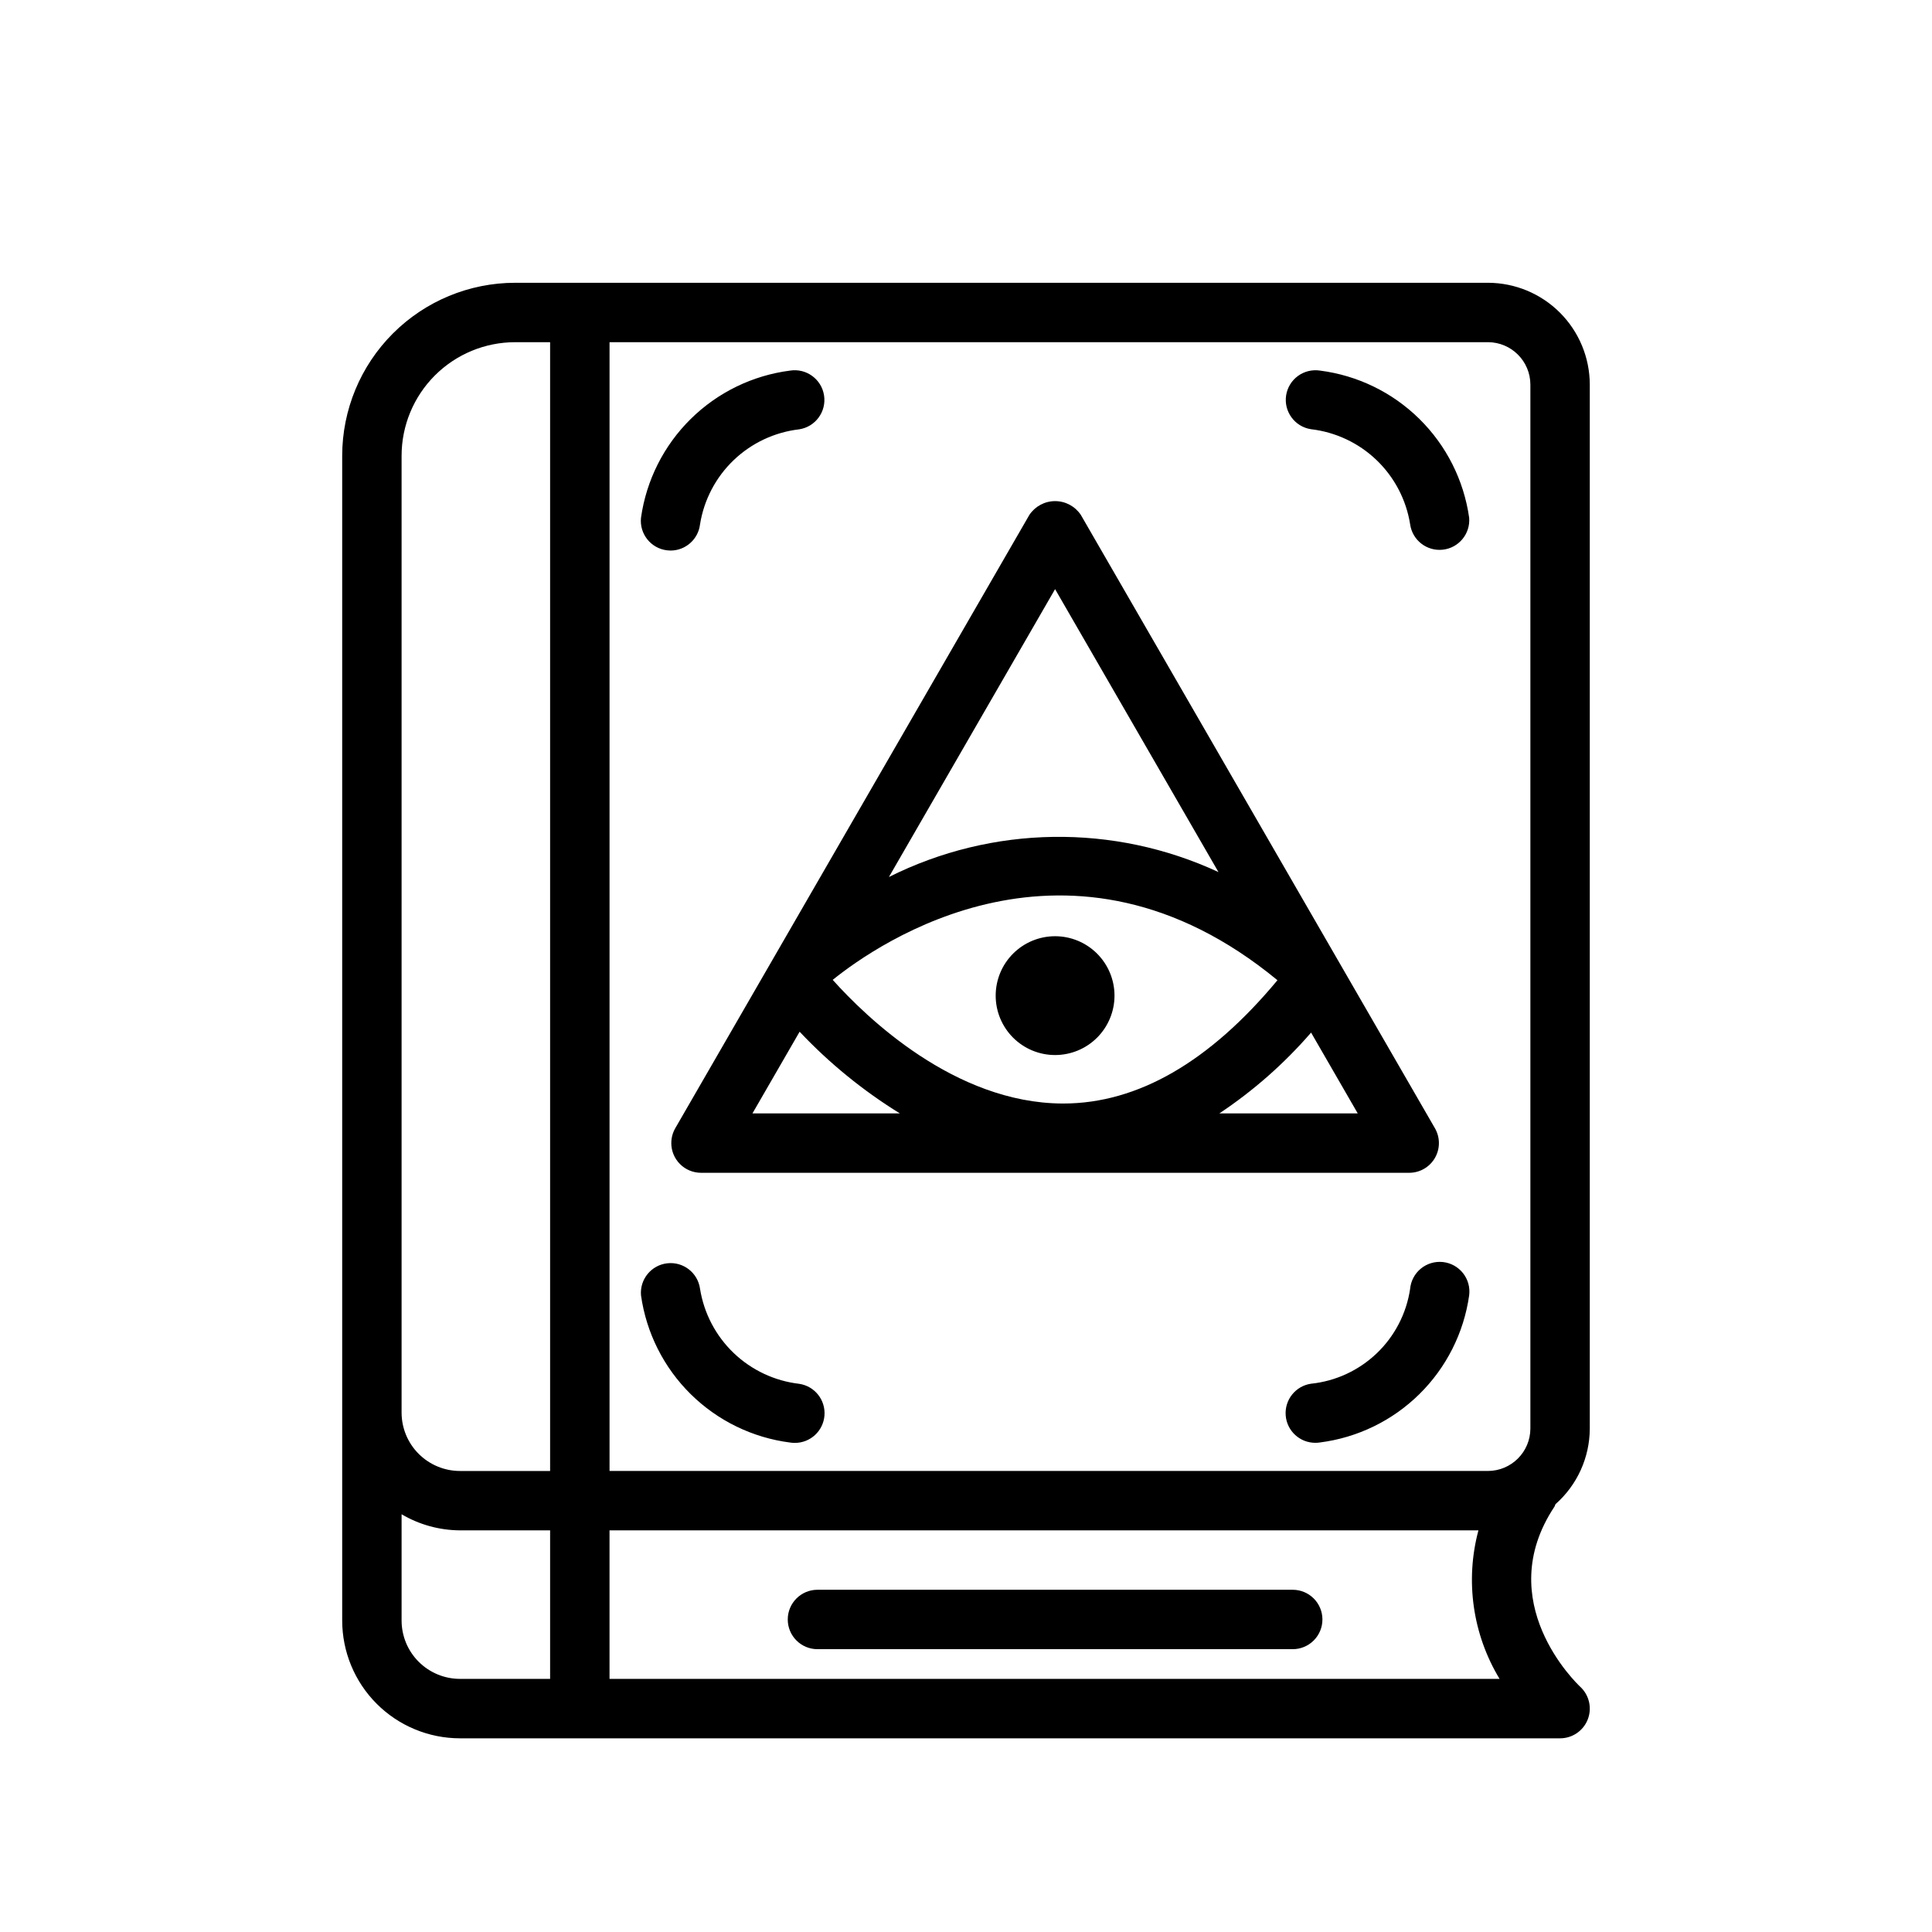
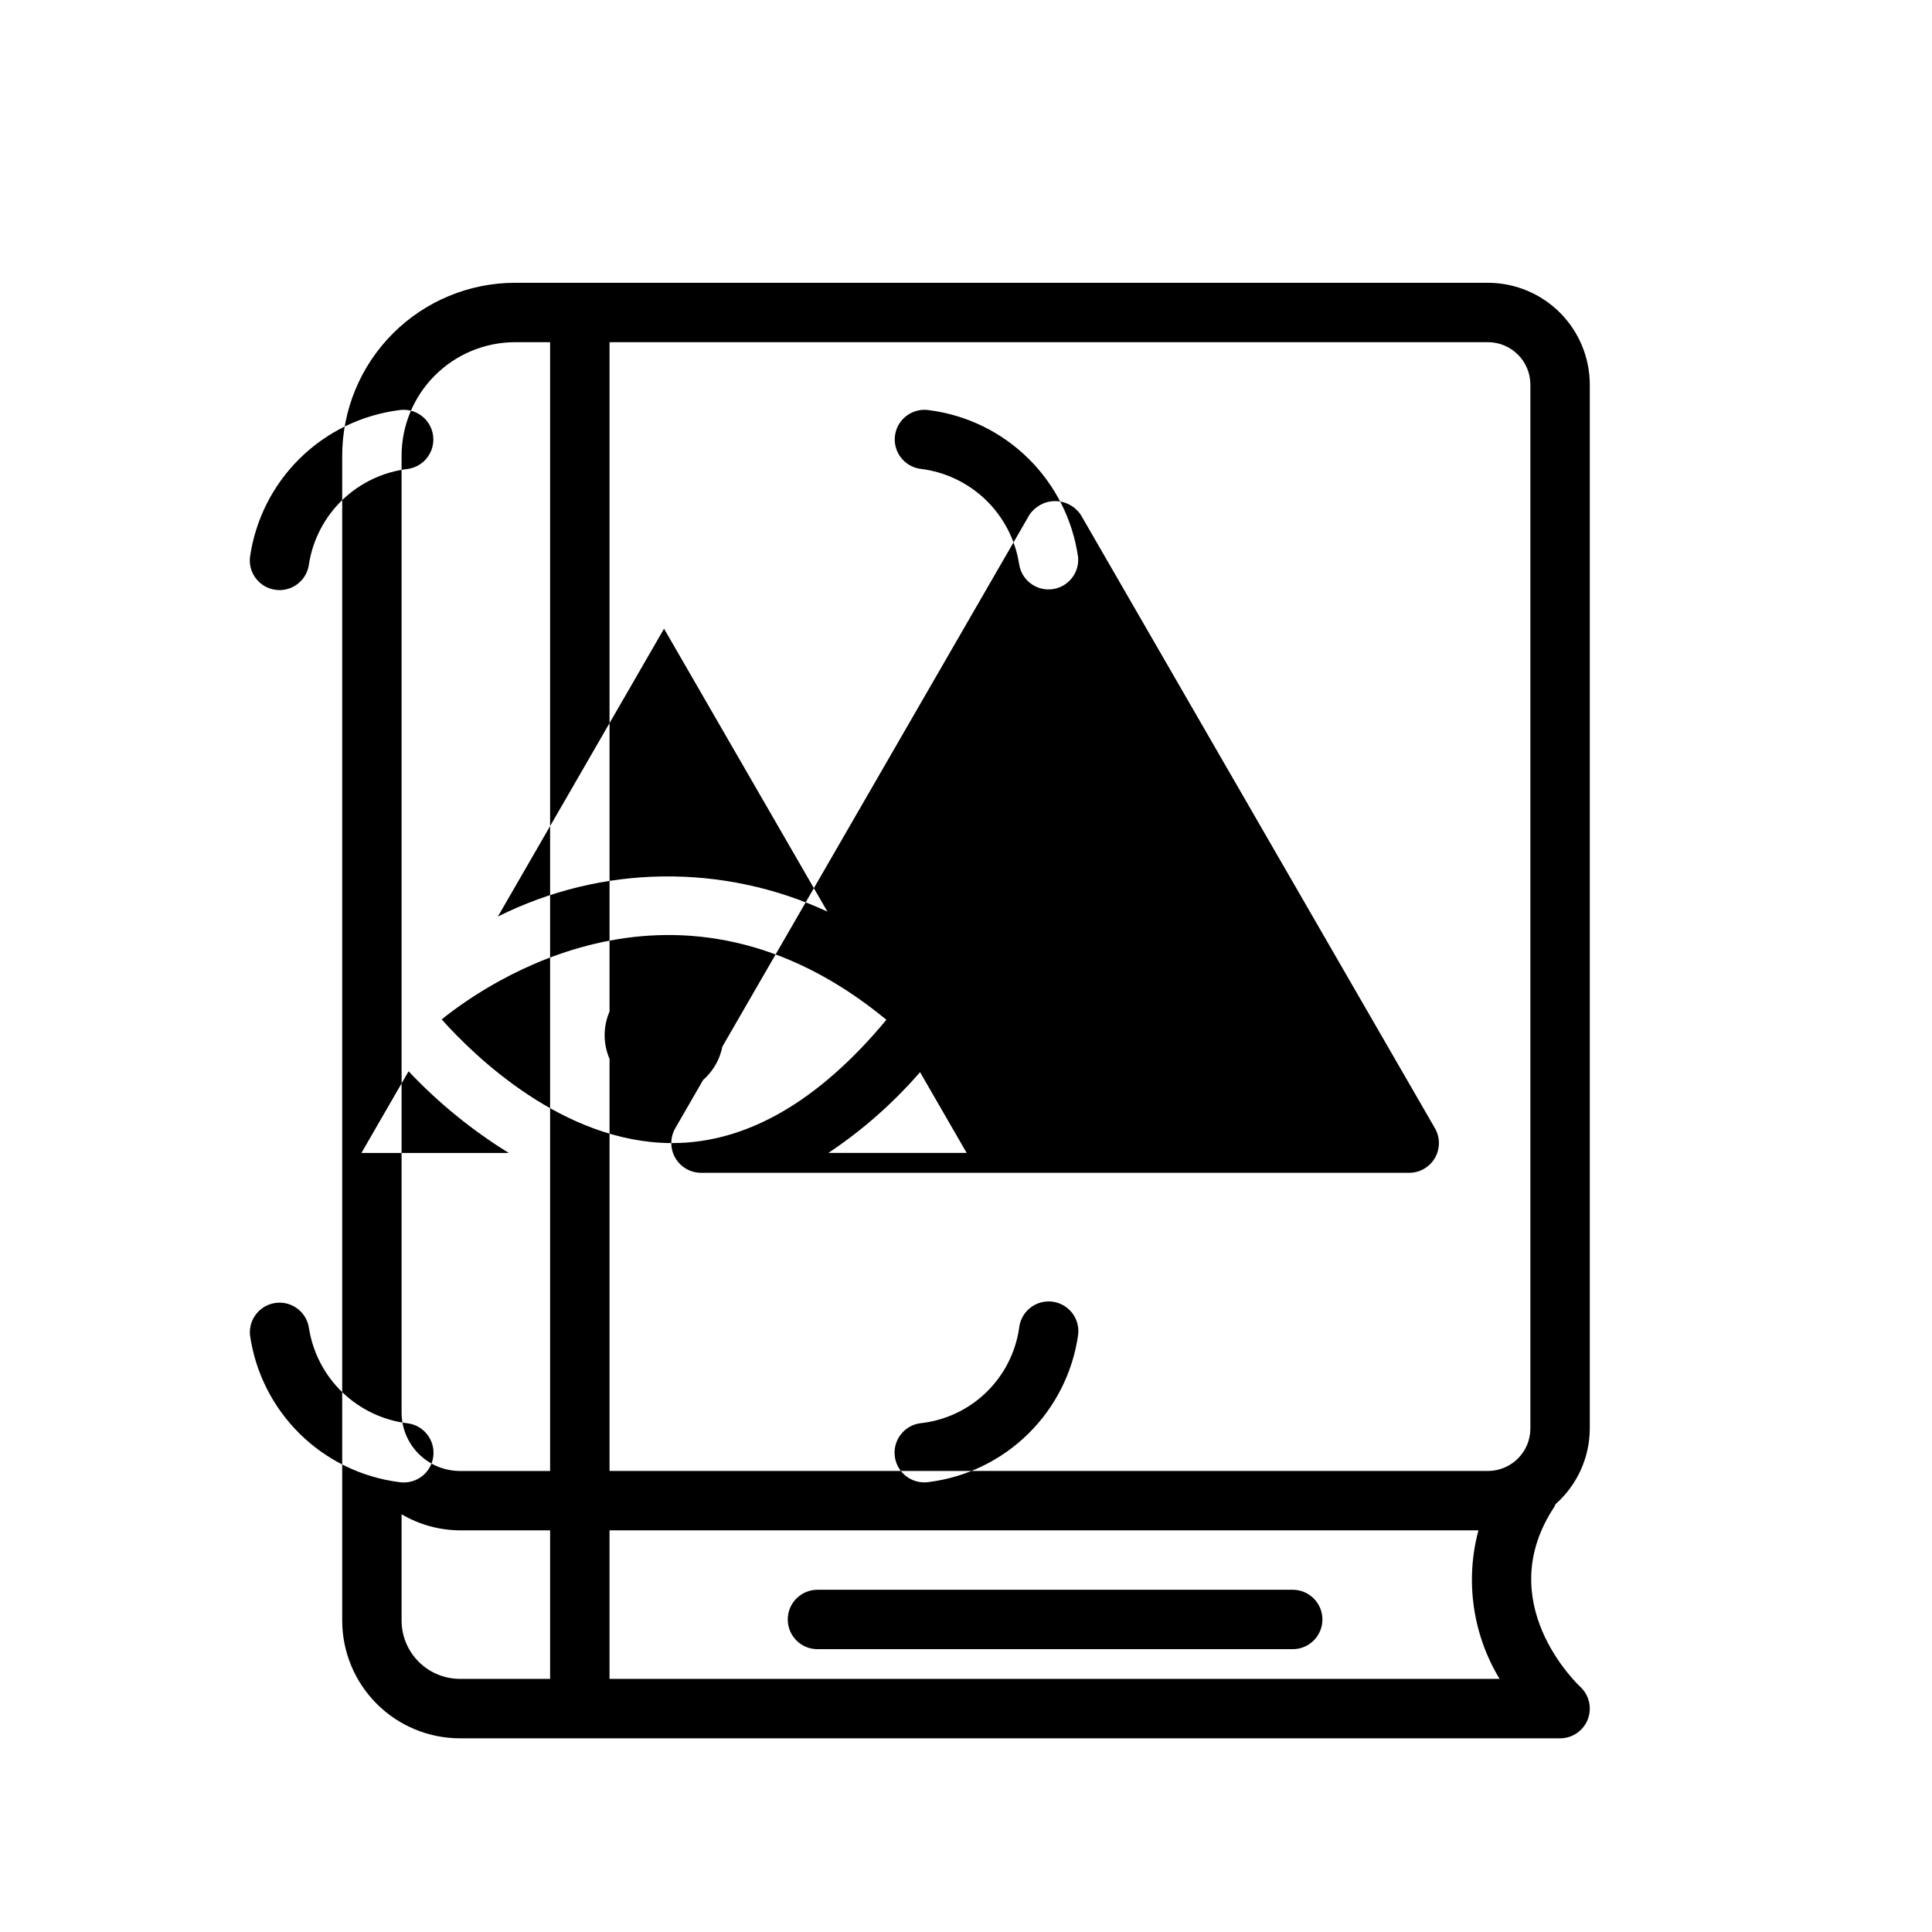
<svg xmlns="http://www.w3.org/2000/svg" fill="#000000" width="800px" height="800px" version="1.1" viewBox="144 144 512 512">
-   <path d="m556.21 542.63c5.766-5.074 9.078-12.379 9.102-20.059v-276.64c-0.012-7.156-2.856-14.016-7.918-19.078-5.059-5.059-11.922-7.906-19.078-7.914h-257.81c-12.148 0.012-23.797 4.844-32.387 13.438-8.59 8.59-13.422 20.238-13.434 32.387v308.7c0.008 8.273 3.297 16.207 9.148 22.059 5.848 5.848 13.781 9.141 22.055 9.148h291.55c3.242 0 6.148-1.984 7.332-5.004 1.18-3.016 0.391-6.445-1.984-8.648-0.969-0.914-23.617-22.539-6.824-47.766 0.125-0.195 0.141-0.418 0.25-0.621zm-6.644-296.7v276.64c-0.008 6.207-5.039 11.238-11.25 11.25h-232.78v-299.14h232.78c6.211 0.008 11.242 5.039 11.25 11.246zm-299.14 18.832c0.008-7.977 3.18-15.621 8.82-21.262 5.637-5.637 13.285-8.809 21.258-8.816h9.281v299.14h-23.898c-4.098-0.004-8.027-1.637-10.926-4.535-2.902-2.898-4.531-6.828-4.535-10.926zm0 308.7v-28.168c4.688 2.762 10.02 4.234 15.461 4.266h23.898v39.359h-23.898c-4.098-0.004-8.027-1.633-10.926-4.531-2.902-2.898-4.531-6.828-4.535-10.93zm55.105 15.457v-39.359h230.27c-3.57 13.336-1.543 27.551 5.602 39.359zm188.93-15.742h-0.004c0 2.086-0.828 4.09-2.305 5.566s-3.477 2.305-5.566 2.305h-125.95c-4.348 0-7.871-3.523-7.871-7.871s3.523-7.871 7.871-7.871h125.95c2.09 0 4.09 0.828 5.566 2.305 1.477 1.477 2.305 3.477 2.305 5.566zm-172.56-126.25c0 2.09 0.832 4.094 2.309 5.566 1.477 1.477 3.477 2.309 5.566 2.309h187.68c2.812 0 5.41-1.5 6.816-3.938 1.406-2.434 1.406-5.438 0-7.871l-93.84-162.54c-1.52-2.281-4.078-3.652-6.82-3.652-2.738 0-5.297 1.371-6.816 3.652l-93.844 162.54c-0.688 1.195-1.047 2.555-1.047 3.934zm103.63-10.484c-28.582-0.133-52.043-22.93-60.852-32.77 11.809-9.531 62.844-45.227 117.86 0.094-17.934 21.594-37 32.676-56.766 32.676zm41.621 2.613c9.027-6.008 17.199-13.211 24.301-21.41l12.359 21.41zm-43.543-138.93 43.297 74.98c-27.789-12.891-59.941-12.406-87.332 1.309zm-67.699 117.29c7.871 8.344 16.801 15.621 26.562 21.648h-39.062zm83.445-9.562c0 4.176-1.66 8.18-4.613 11.133s-6.957 4.609-11.133 4.609-8.18-1.656-11.133-4.609-4.609-6.957-4.609-11.133c0-4.176 1.656-8.18 4.609-11.133s6.957-4.613 11.133-4.613 8.18 1.66 11.133 4.613 4.613 6.957 4.613 11.133zm-125.48-126.66c1.406-9.93 6.035-19.121 13.176-26.164 7.141-7.043 16.395-11.547 26.34-12.82 4.301-0.668 8.324 2.277 8.992 6.574s-2.277 8.32-6.574 8.988c-6.531 0.758-12.633 3.629-17.383 8.176-4.746 4.547-7.875 10.523-8.91 17.016-0.473 3.953-3.824 6.934-7.809 6.938-0.305 0-0.609-0.02-0.914-0.059-4.289-0.496-7.375-4.356-6.918-8.648zm170.96-32.41c0.32-2.062 1.445-3.918 3.133-5.148 1.688-1.234 3.793-1.746 5.856-1.426 9.949 1.273 19.203 5.777 26.34 12.82 7.141 7.043 11.77 16.234 13.18 26.164 0.355 4.246-2.738 8.008-6.977 8.477-4.238 0.473-8.078-2.516-8.668-6.738-1.031-6.492-4.16-12.469-8.906-17.016-4.75-4.551-10.855-7.418-17.383-8.176-4.285-0.664-7.227-4.672-6.574-8.957zm-170.96 238.5c-0.367-4.258 2.727-8.027 6.969-8.5 4.242-0.477 8.09 2.519 8.672 6.75 1.035 6.492 4.164 12.469 8.91 17.016 4.75 4.547 10.852 7.418 17.383 8.176 4.082 0.609 7 4.269 6.684 8.387-0.312 4.113-3.754 7.289-7.879 7.269-0.41 0-0.816-0.031-1.223-0.094-9.949-1.273-19.207-5.781-26.348-12.828-7.141-7.047-11.766-16.242-13.168-26.176zm219.47 0c-1.41 9.926-6.039 19.117-13.18 26.16-7.137 7.043-16.391 11.547-26.34 12.82-0.398 0.062-0.805 0.094-1.211 0.094-4.129 0.023-7.574-3.148-7.891-7.266-0.316-4.117 2.602-7.781 6.688-8.391 6.543-0.676 12.68-3.512 17.438-8.059 4.758-4.547 7.871-10.543 8.844-17.055 0.188-2.106 1.211-4.051 2.848-5.394 1.633-1.34 3.738-1.969 5.844-1.742 2.102 0.227 4.023 1.293 5.336 2.953 1.309 1.66 1.895 3.781 1.625 5.879z" />
+   <path d="m556.21 542.63c5.766-5.074 9.078-12.379 9.102-20.059v-276.64c-0.012-7.156-2.856-14.016-7.918-19.078-5.059-5.059-11.922-7.906-19.078-7.914h-257.81c-12.148 0.012-23.797 4.844-32.387 13.438-8.59 8.59-13.422 20.238-13.434 32.387v308.7c0.008 8.273 3.297 16.207 9.148 22.059 5.848 5.848 13.781 9.141 22.055 9.148h291.55c3.242 0 6.148-1.984 7.332-5.004 1.18-3.016 0.391-6.445-1.984-8.648-0.969-0.914-23.617-22.539-6.824-47.766 0.125-0.195 0.141-0.418 0.25-0.621zm-6.644-296.7v276.64c-0.008 6.207-5.039 11.238-11.25 11.25h-232.78v-299.14h232.78c6.211 0.008 11.242 5.039 11.25 11.246zm-299.14 18.832c0.008-7.977 3.18-15.621 8.82-21.262 5.637-5.637 13.285-8.809 21.258-8.816h9.281v299.14h-23.898c-4.098-0.004-8.027-1.637-10.926-4.535-2.902-2.898-4.531-6.828-4.535-10.926zm0 308.7v-28.168c4.688 2.762 10.02 4.234 15.461 4.266h23.898v39.359h-23.898c-4.098-0.004-8.027-1.633-10.926-4.531-2.902-2.898-4.531-6.828-4.535-10.93zm55.105 15.457v-39.359h230.27c-3.57 13.336-1.543 27.551 5.602 39.359zm188.93-15.742h-0.004c0 2.086-0.828 4.09-2.305 5.566s-3.477 2.305-5.566 2.305h-125.95c-4.348 0-7.871-3.523-7.871-7.871s3.523-7.871 7.871-7.871h125.95c2.09 0 4.09 0.828 5.566 2.305 1.477 1.477 2.305 3.477 2.305 5.566zm-172.56-126.25c0 2.09 0.832 4.094 2.309 5.566 1.477 1.477 3.477 2.309 5.566 2.309h187.68c2.812 0 5.41-1.5 6.816-3.938 1.406-2.434 1.406-5.438 0-7.871l-93.84-162.54c-1.52-2.281-4.078-3.652-6.82-3.652-2.738 0-5.297 1.371-6.816 3.652l-93.844 162.54c-0.688 1.195-1.047 2.555-1.047 3.934zc-28.582-0.133-52.043-22.93-60.852-32.77 11.809-9.531 62.844-45.227 117.86 0.094-17.934 21.594-37 32.676-56.766 32.676zm41.621 2.613c9.027-6.008 17.199-13.211 24.301-21.41l12.359 21.41zm-43.543-138.93 43.297 74.98c-27.789-12.891-59.941-12.406-87.332 1.309zm-67.699 117.29c7.871 8.344 16.801 15.621 26.562 21.648h-39.062zm83.445-9.562c0 4.176-1.66 8.18-4.613 11.133s-6.957 4.609-11.133 4.609-8.18-1.656-11.133-4.609-4.609-6.957-4.609-11.133c0-4.176 1.656-8.18 4.609-11.133s6.957-4.613 11.133-4.613 8.18 1.66 11.133 4.613 4.613 6.957 4.613 11.133zm-125.48-126.66c1.406-9.93 6.035-19.121 13.176-26.164 7.141-7.043 16.395-11.547 26.34-12.82 4.301-0.668 8.324 2.277 8.992 6.574s-2.277 8.32-6.574 8.988c-6.531 0.758-12.633 3.629-17.383 8.176-4.746 4.547-7.875 10.523-8.91 17.016-0.473 3.953-3.824 6.934-7.809 6.938-0.305 0-0.609-0.02-0.914-0.059-4.289-0.496-7.375-4.356-6.918-8.648zm170.96-32.41c0.32-2.062 1.445-3.918 3.133-5.148 1.688-1.234 3.793-1.746 5.856-1.426 9.949 1.273 19.203 5.777 26.34 12.82 7.141 7.043 11.77 16.234 13.18 26.164 0.355 4.246-2.738 8.008-6.977 8.477-4.238 0.473-8.078-2.516-8.668-6.738-1.031-6.492-4.16-12.469-8.906-17.016-4.75-4.551-10.855-7.418-17.383-8.176-4.285-0.664-7.227-4.672-6.574-8.957zm-170.96 238.5c-0.367-4.258 2.727-8.027 6.969-8.5 4.242-0.477 8.09 2.519 8.672 6.75 1.035 6.492 4.164 12.469 8.91 17.016 4.75 4.547 10.852 7.418 17.383 8.176 4.082 0.609 7 4.269 6.684 8.387-0.312 4.113-3.754 7.289-7.879 7.269-0.41 0-0.816-0.031-1.223-0.094-9.949-1.273-19.207-5.781-26.348-12.828-7.141-7.047-11.766-16.242-13.168-26.176zm219.47 0c-1.41 9.926-6.039 19.117-13.18 26.16-7.137 7.043-16.391 11.547-26.34 12.82-0.398 0.062-0.805 0.094-1.211 0.094-4.129 0.023-7.574-3.148-7.891-7.266-0.316-4.117 2.602-7.781 6.688-8.391 6.543-0.676 12.68-3.512 17.438-8.059 4.758-4.547 7.871-10.543 8.844-17.055 0.188-2.106 1.211-4.051 2.848-5.394 1.633-1.34 3.738-1.969 5.844-1.742 2.102 0.227 4.023 1.293 5.336 2.953 1.309 1.66 1.895 3.781 1.625 5.879z" />
</svg>